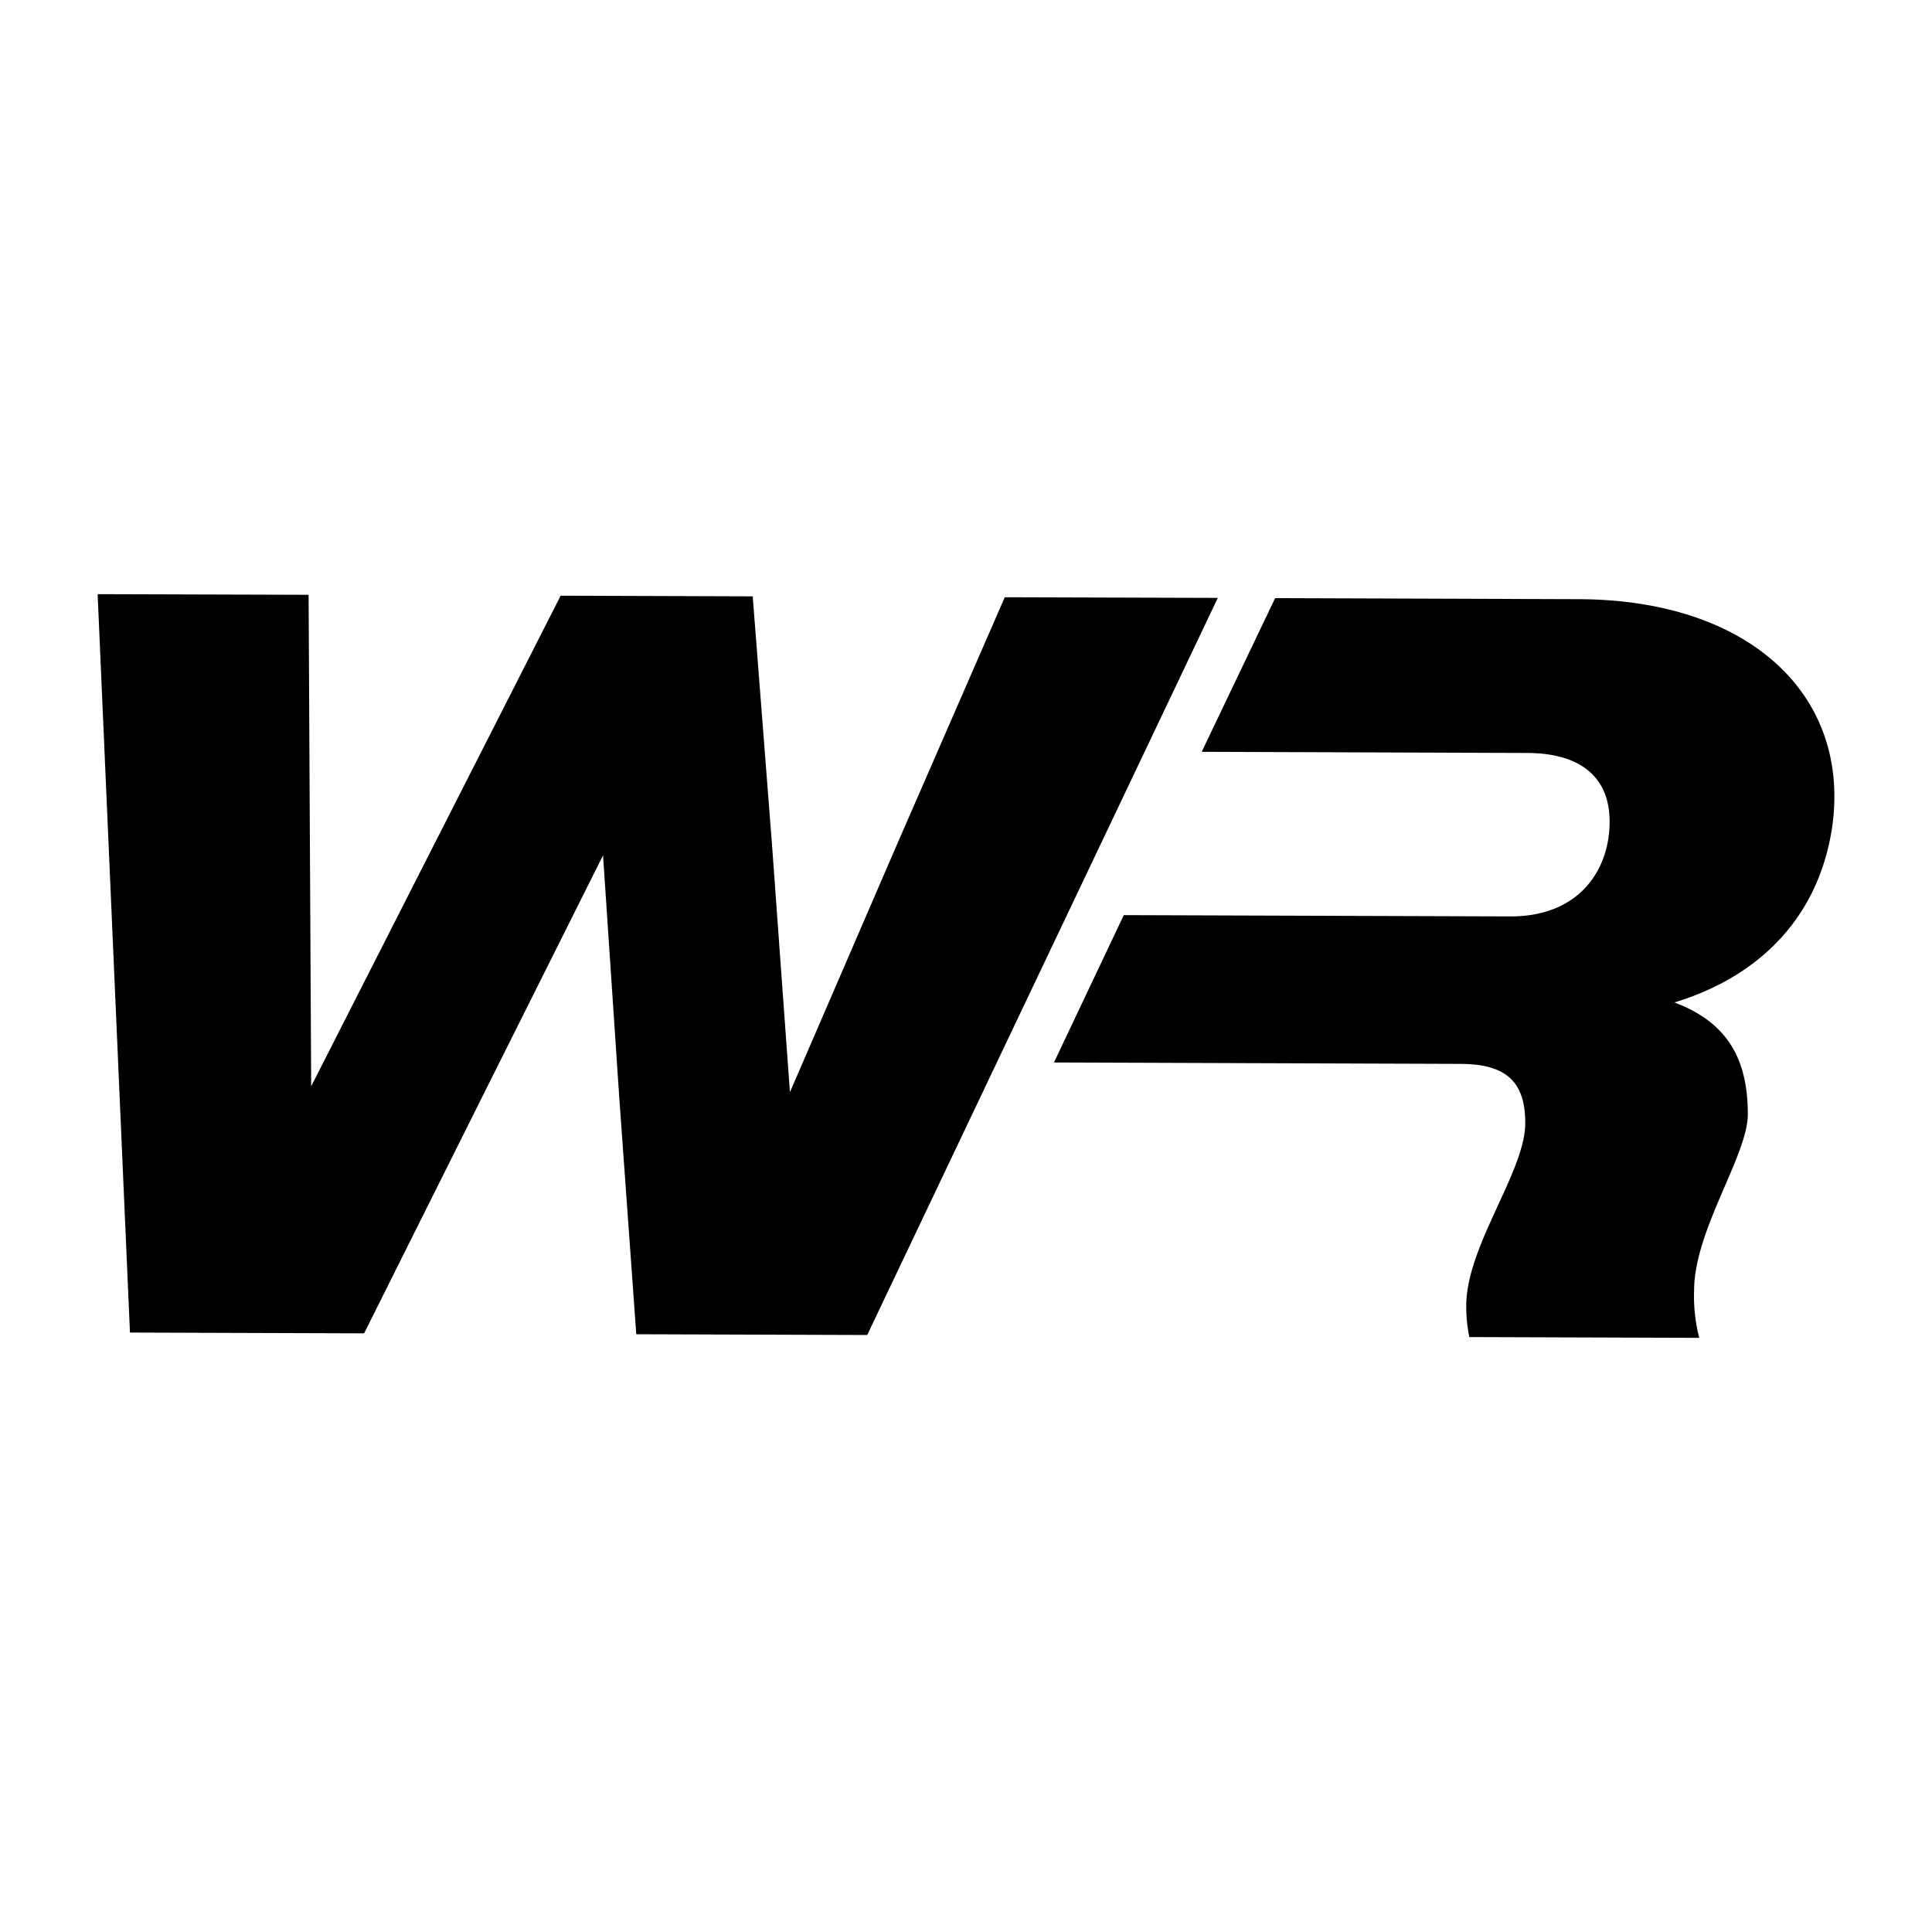
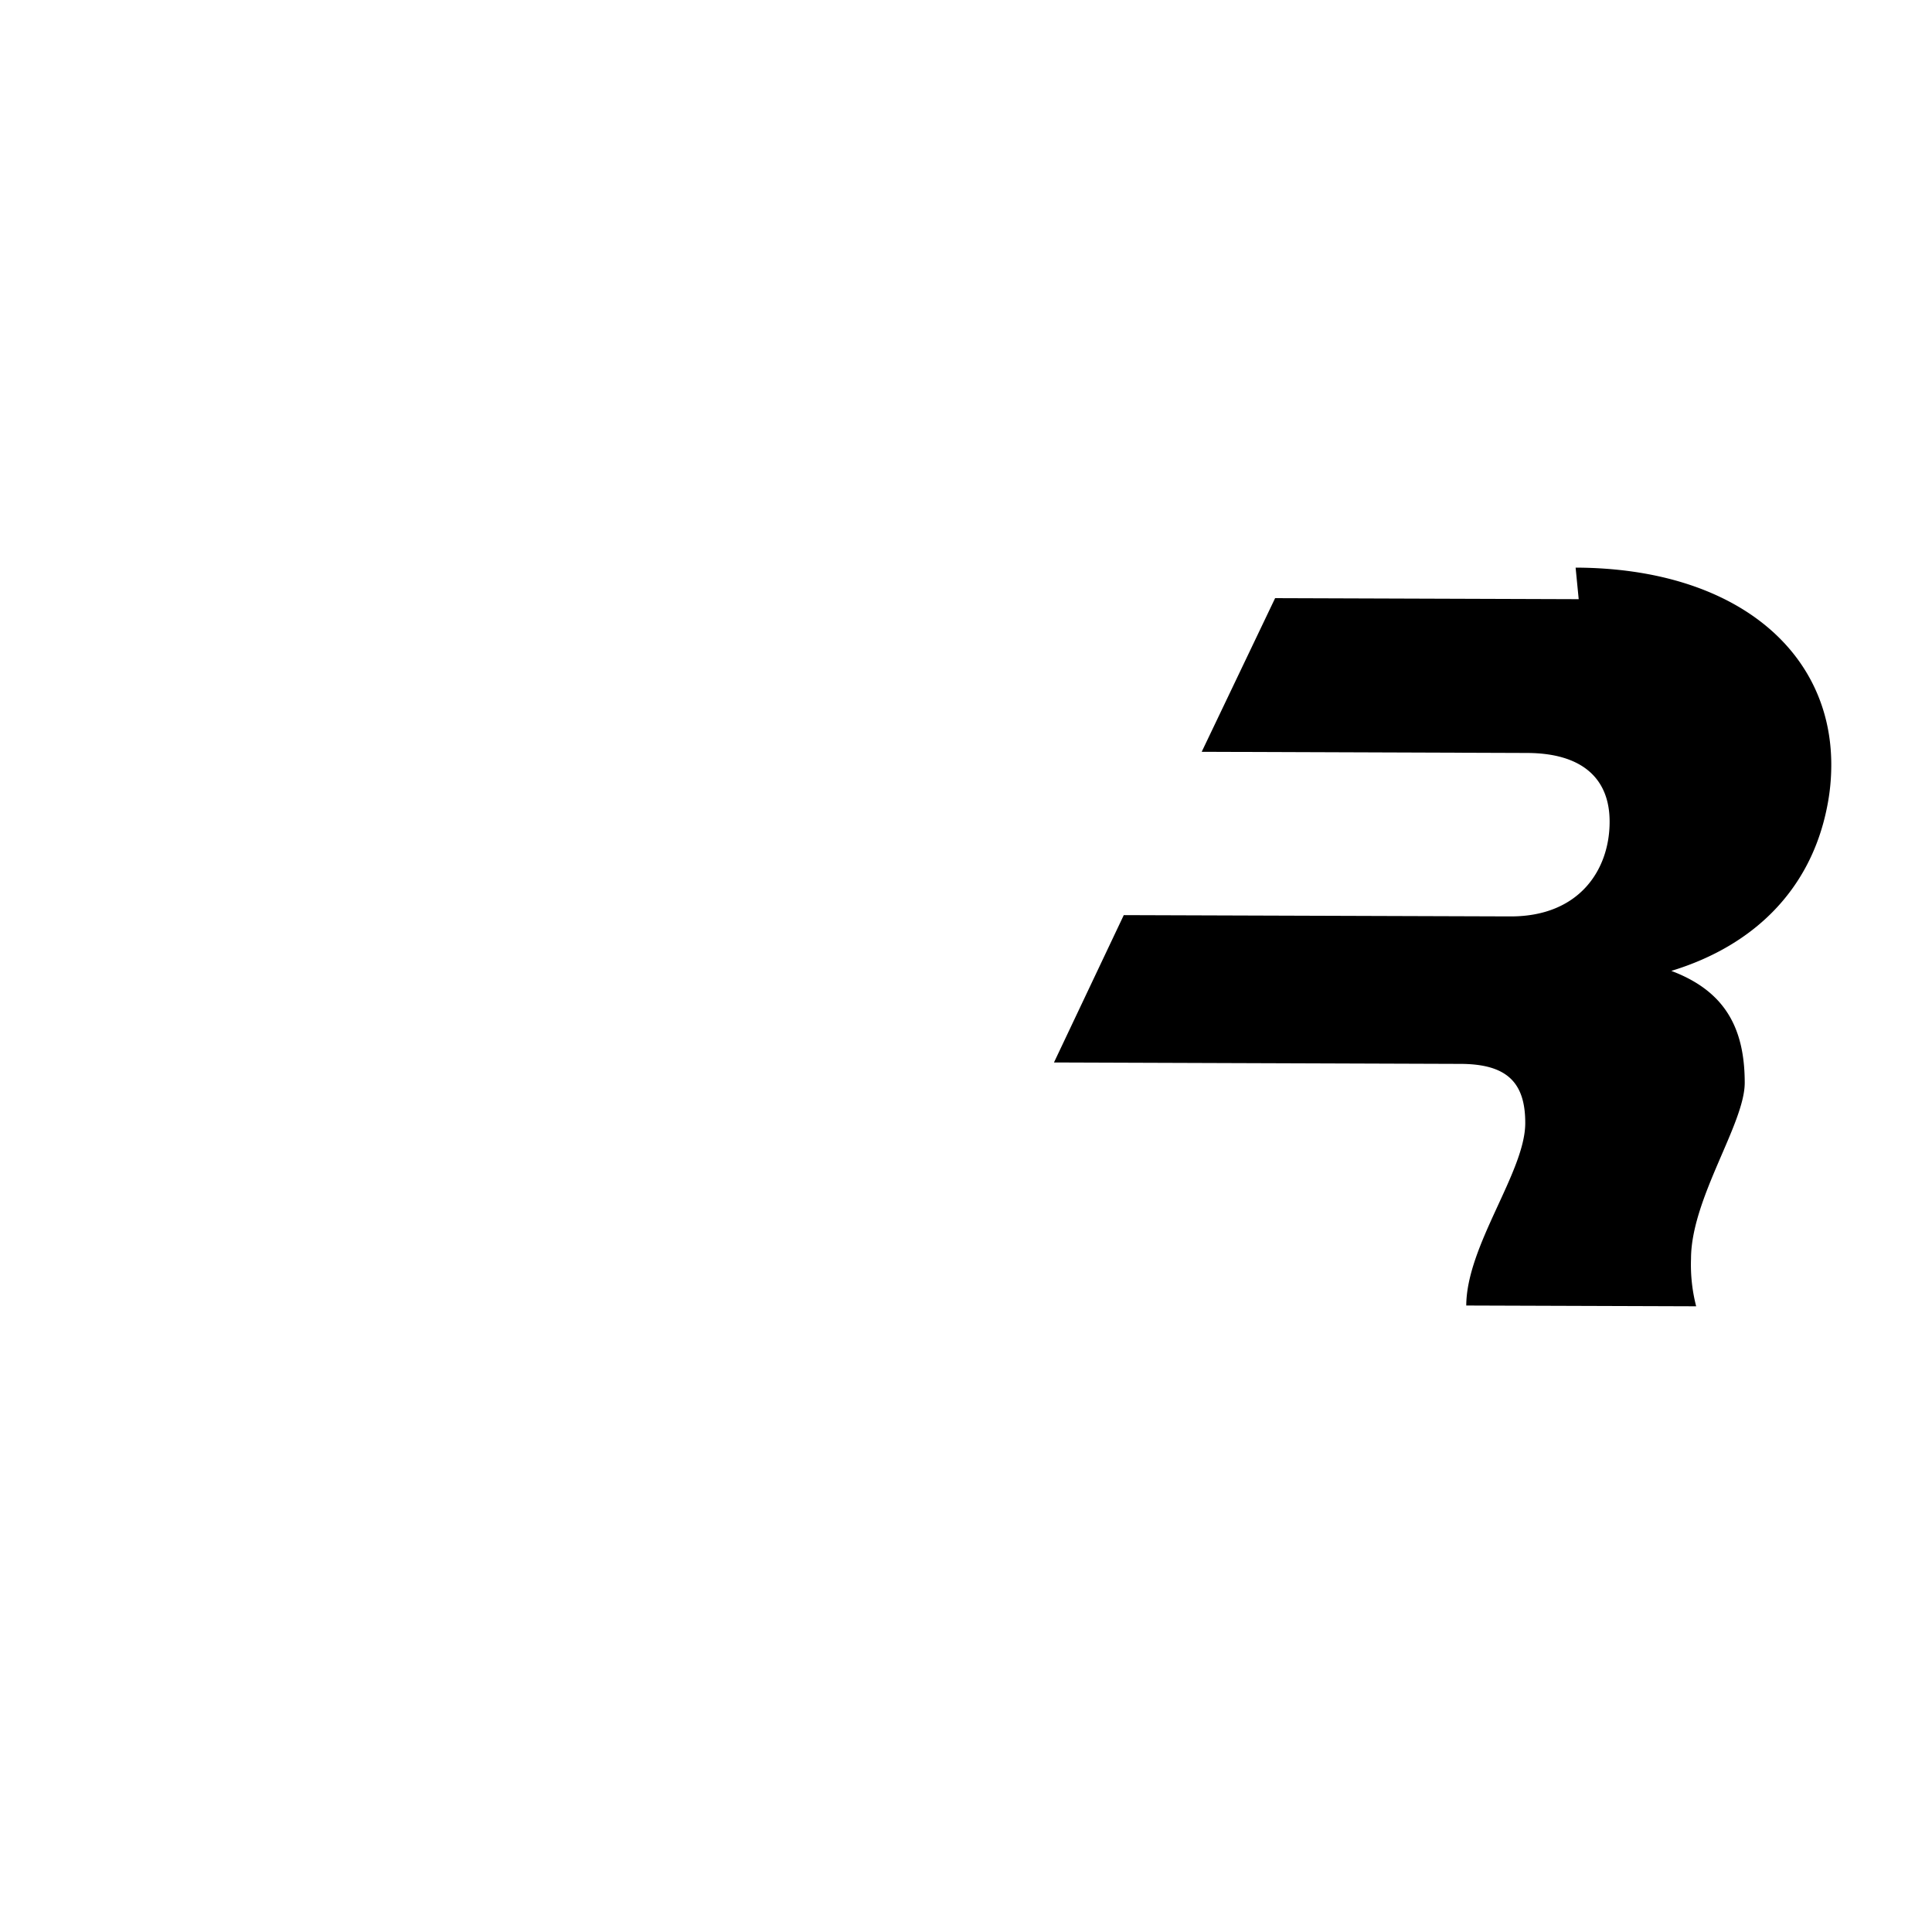
<svg xmlns="http://www.w3.org/2000/svg" viewBox="0 0 150 150" data-sanitized-data-name="Layer 1" data-name="Layer 1" id="Layer_1">
-   <polygon points="7.58 46.13 23.96 46.18 24.06 65.34 24.16 84.34 33.8 65.38 43.53 46.25 58.44 46.3 59.93 65.47 61.33 84.8 69.67 65.5 78.01 46.37 94.55 46.42 67.33 103.65 49.4 103.59 48.07 85.08 46.82 66.41 37.5 85.04 28.27 103.52 10.09 103.46 7.58 46.13" />
-   <path d="M122.57,46.52,99,46.44,93.3,58.37l25.22.09c4.34,0,6.46,2,6.45,5.35,0,3.68-2.32,7.36-7.72,7.34l-30-.1L81.83,82.49l31.53.11c3.6,0,5.07,1.41,5.06,4.6,0,3.77-4.56,9.49-4.58,14.16a11.5,11.5,0,0,0,.24,2.45l17.85.06a12.93,12.93,0,0,1-.4-3.68c0-4.67,4.16-10.47,4.17-13.66,0-4.26-1.53-7.13-5.7-8.7,6.56-2,10.83-6.44,12.08-12.66a16.42,16.42,0,0,0,.34-3.35c0-8.85-7.48-15.26-19.85-15.3" />
+   <path d="M122.57,46.52,99,46.44,93.3,58.37l25.22.09c4.34,0,6.46,2,6.45,5.35,0,3.68-2.32,7.36-7.72,7.34l-30-.1L81.83,82.49l31.53.11c3.6,0,5.07,1.41,5.06,4.6,0,3.77-4.56,9.49-4.58,14.16l17.85.06a12.93,12.93,0,0,1-.4-3.68c0-4.67,4.16-10.47,4.17-13.66,0-4.26-1.53-7.13-5.7-8.7,6.56-2,10.83-6.44,12.08-12.66a16.42,16.42,0,0,0,.34-3.35c0-8.85-7.48-15.26-19.85-15.3" />
</svg>